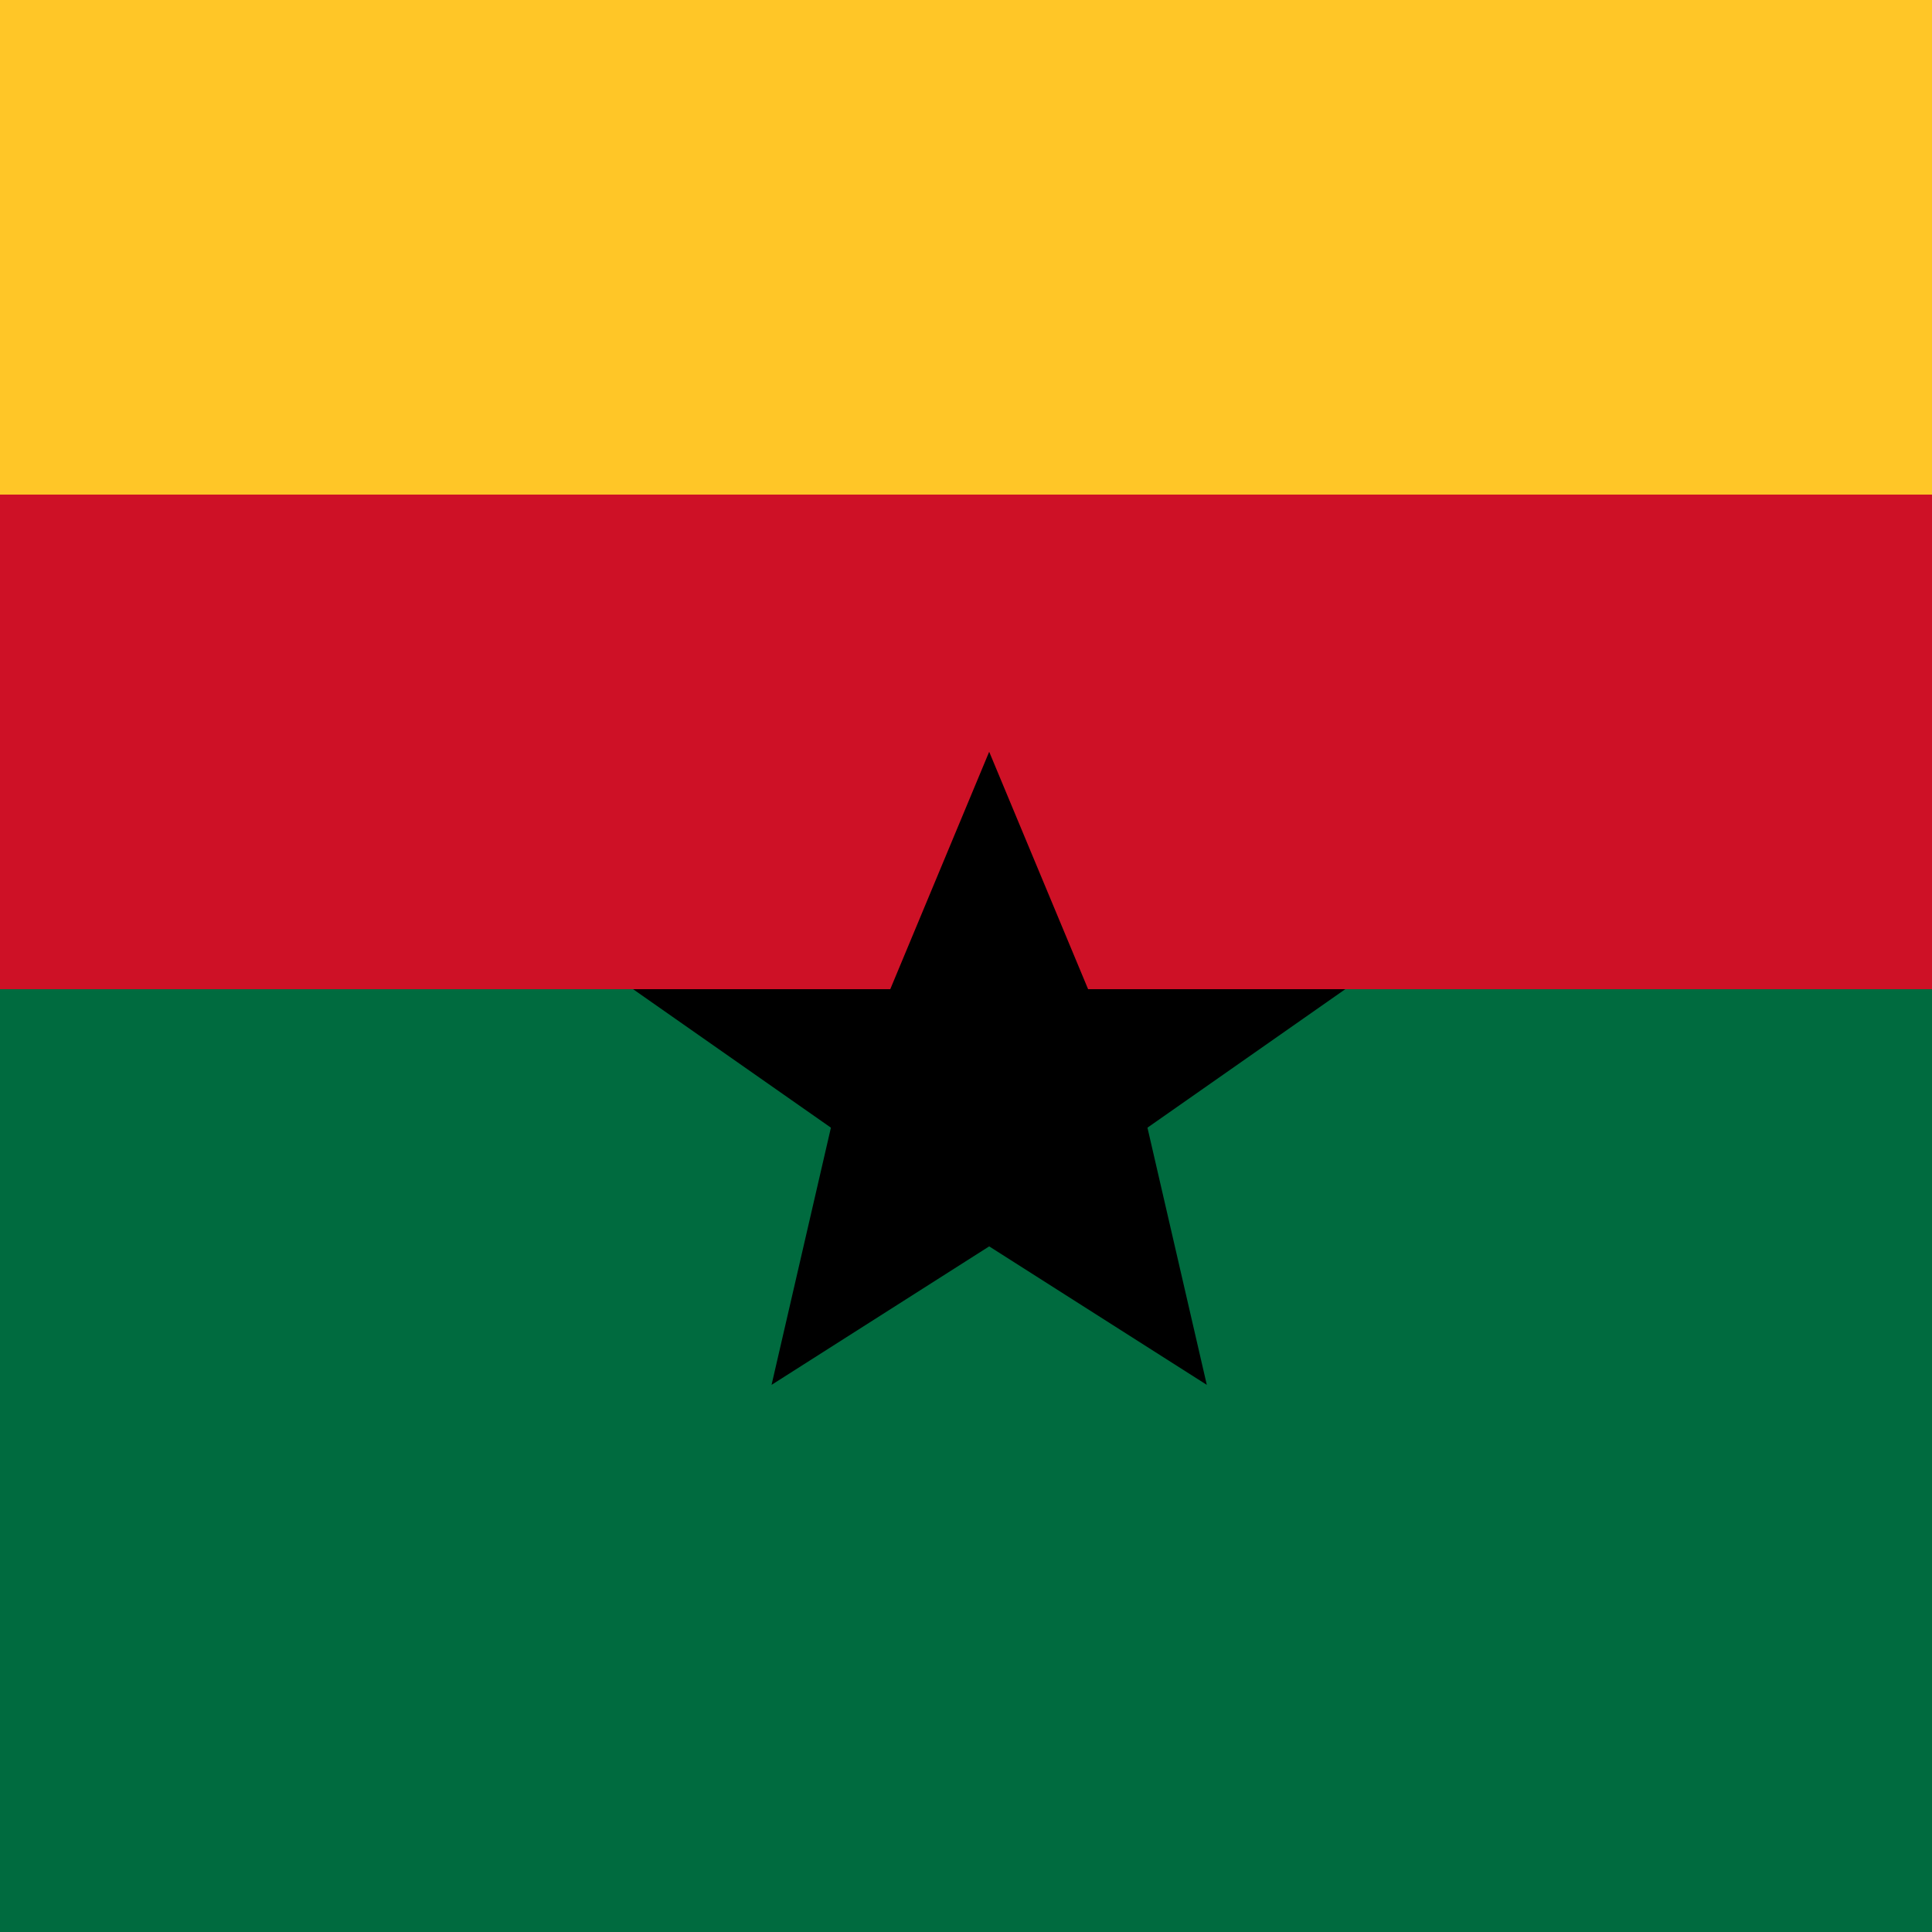
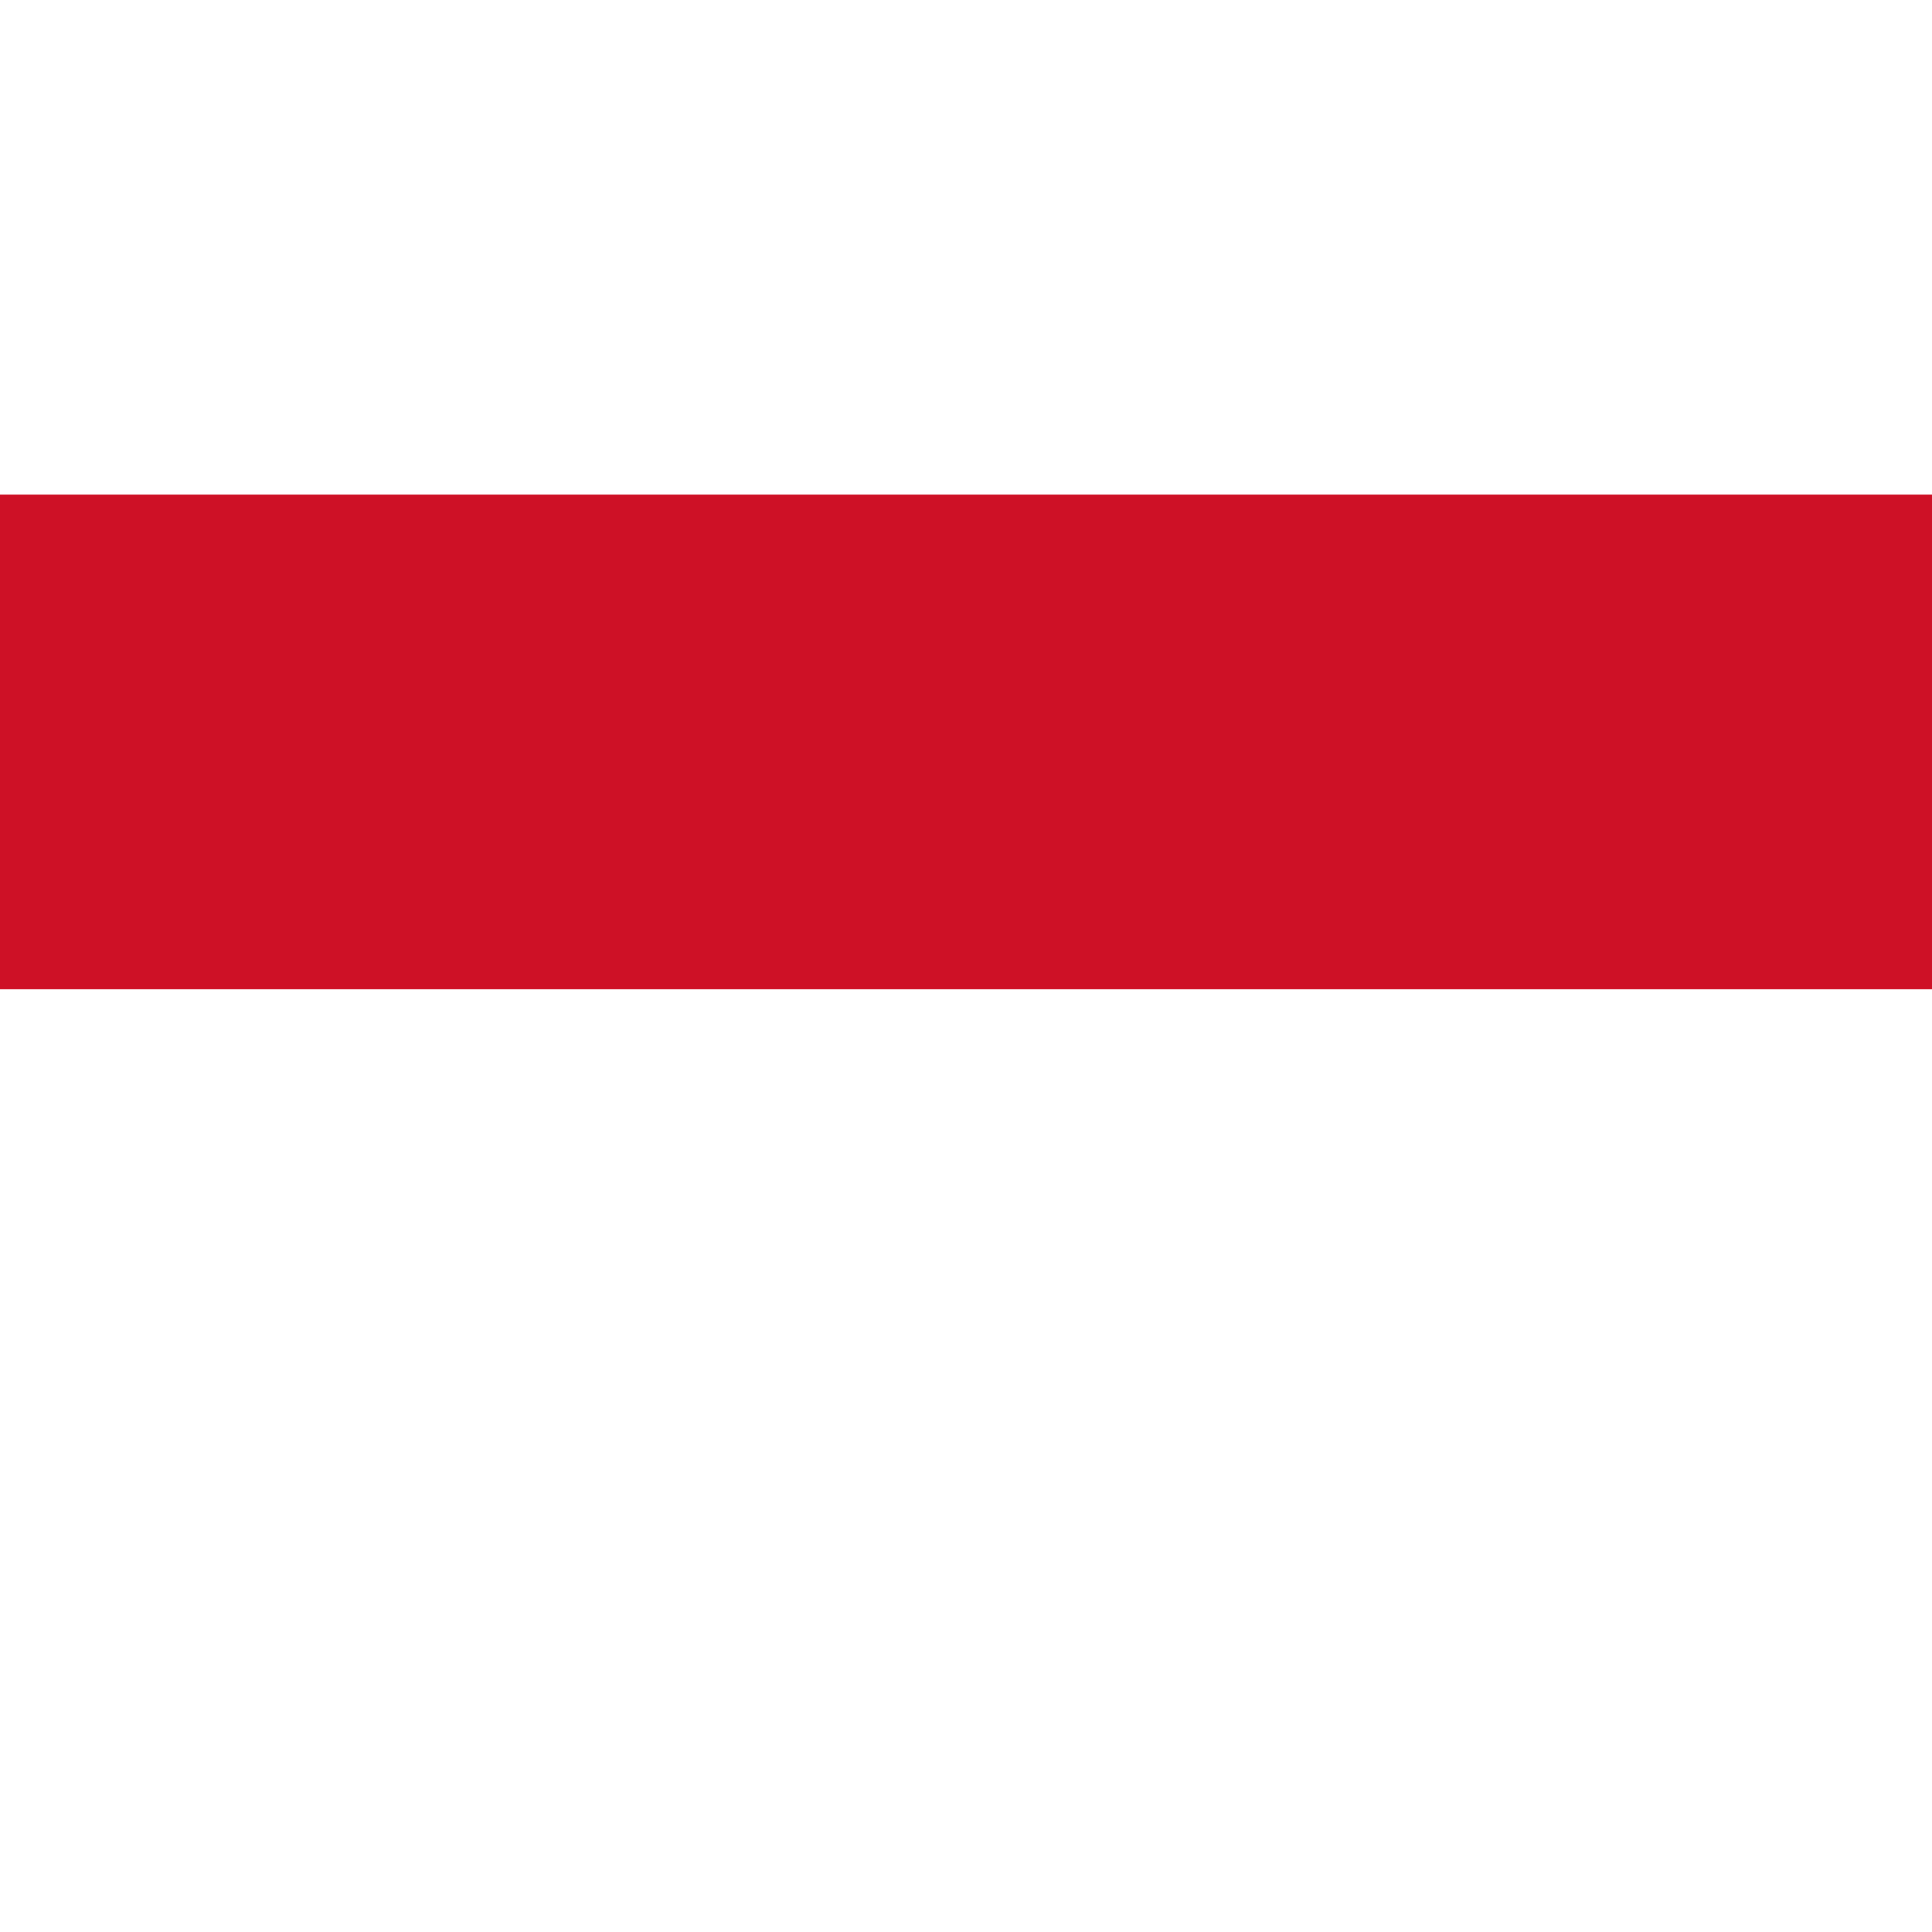
<svg xmlns="http://www.w3.org/2000/svg" width="500" height="500">
  <defs />
  <g>
-     <rect fill="#006B3F" stroke="none" x="0" y="0" width="512" height="512" />
-     <rect fill="#FFC627" stroke="none" x="0" y="0" width="512" height="128" />
    <rect fill="#CE1126" stroke="none" x="0" y="128" width="512" height="128" />
-     <rect fill="#006B3F" stroke="none" x="0" y="256" width="512" height="128" />
-     <path fill="#000000" stroke="none" paint-order="stroke fill markers" d=" M 256 194.56 L 281.6 256 L 348.16 256 L 296.96 291.84 L 312.32 358.4 L 256 322.56 L 199.68 358.4 L 215.04 291.84 L 163.84 256 L 230.4 256 Z" />
  </g>
</svg>